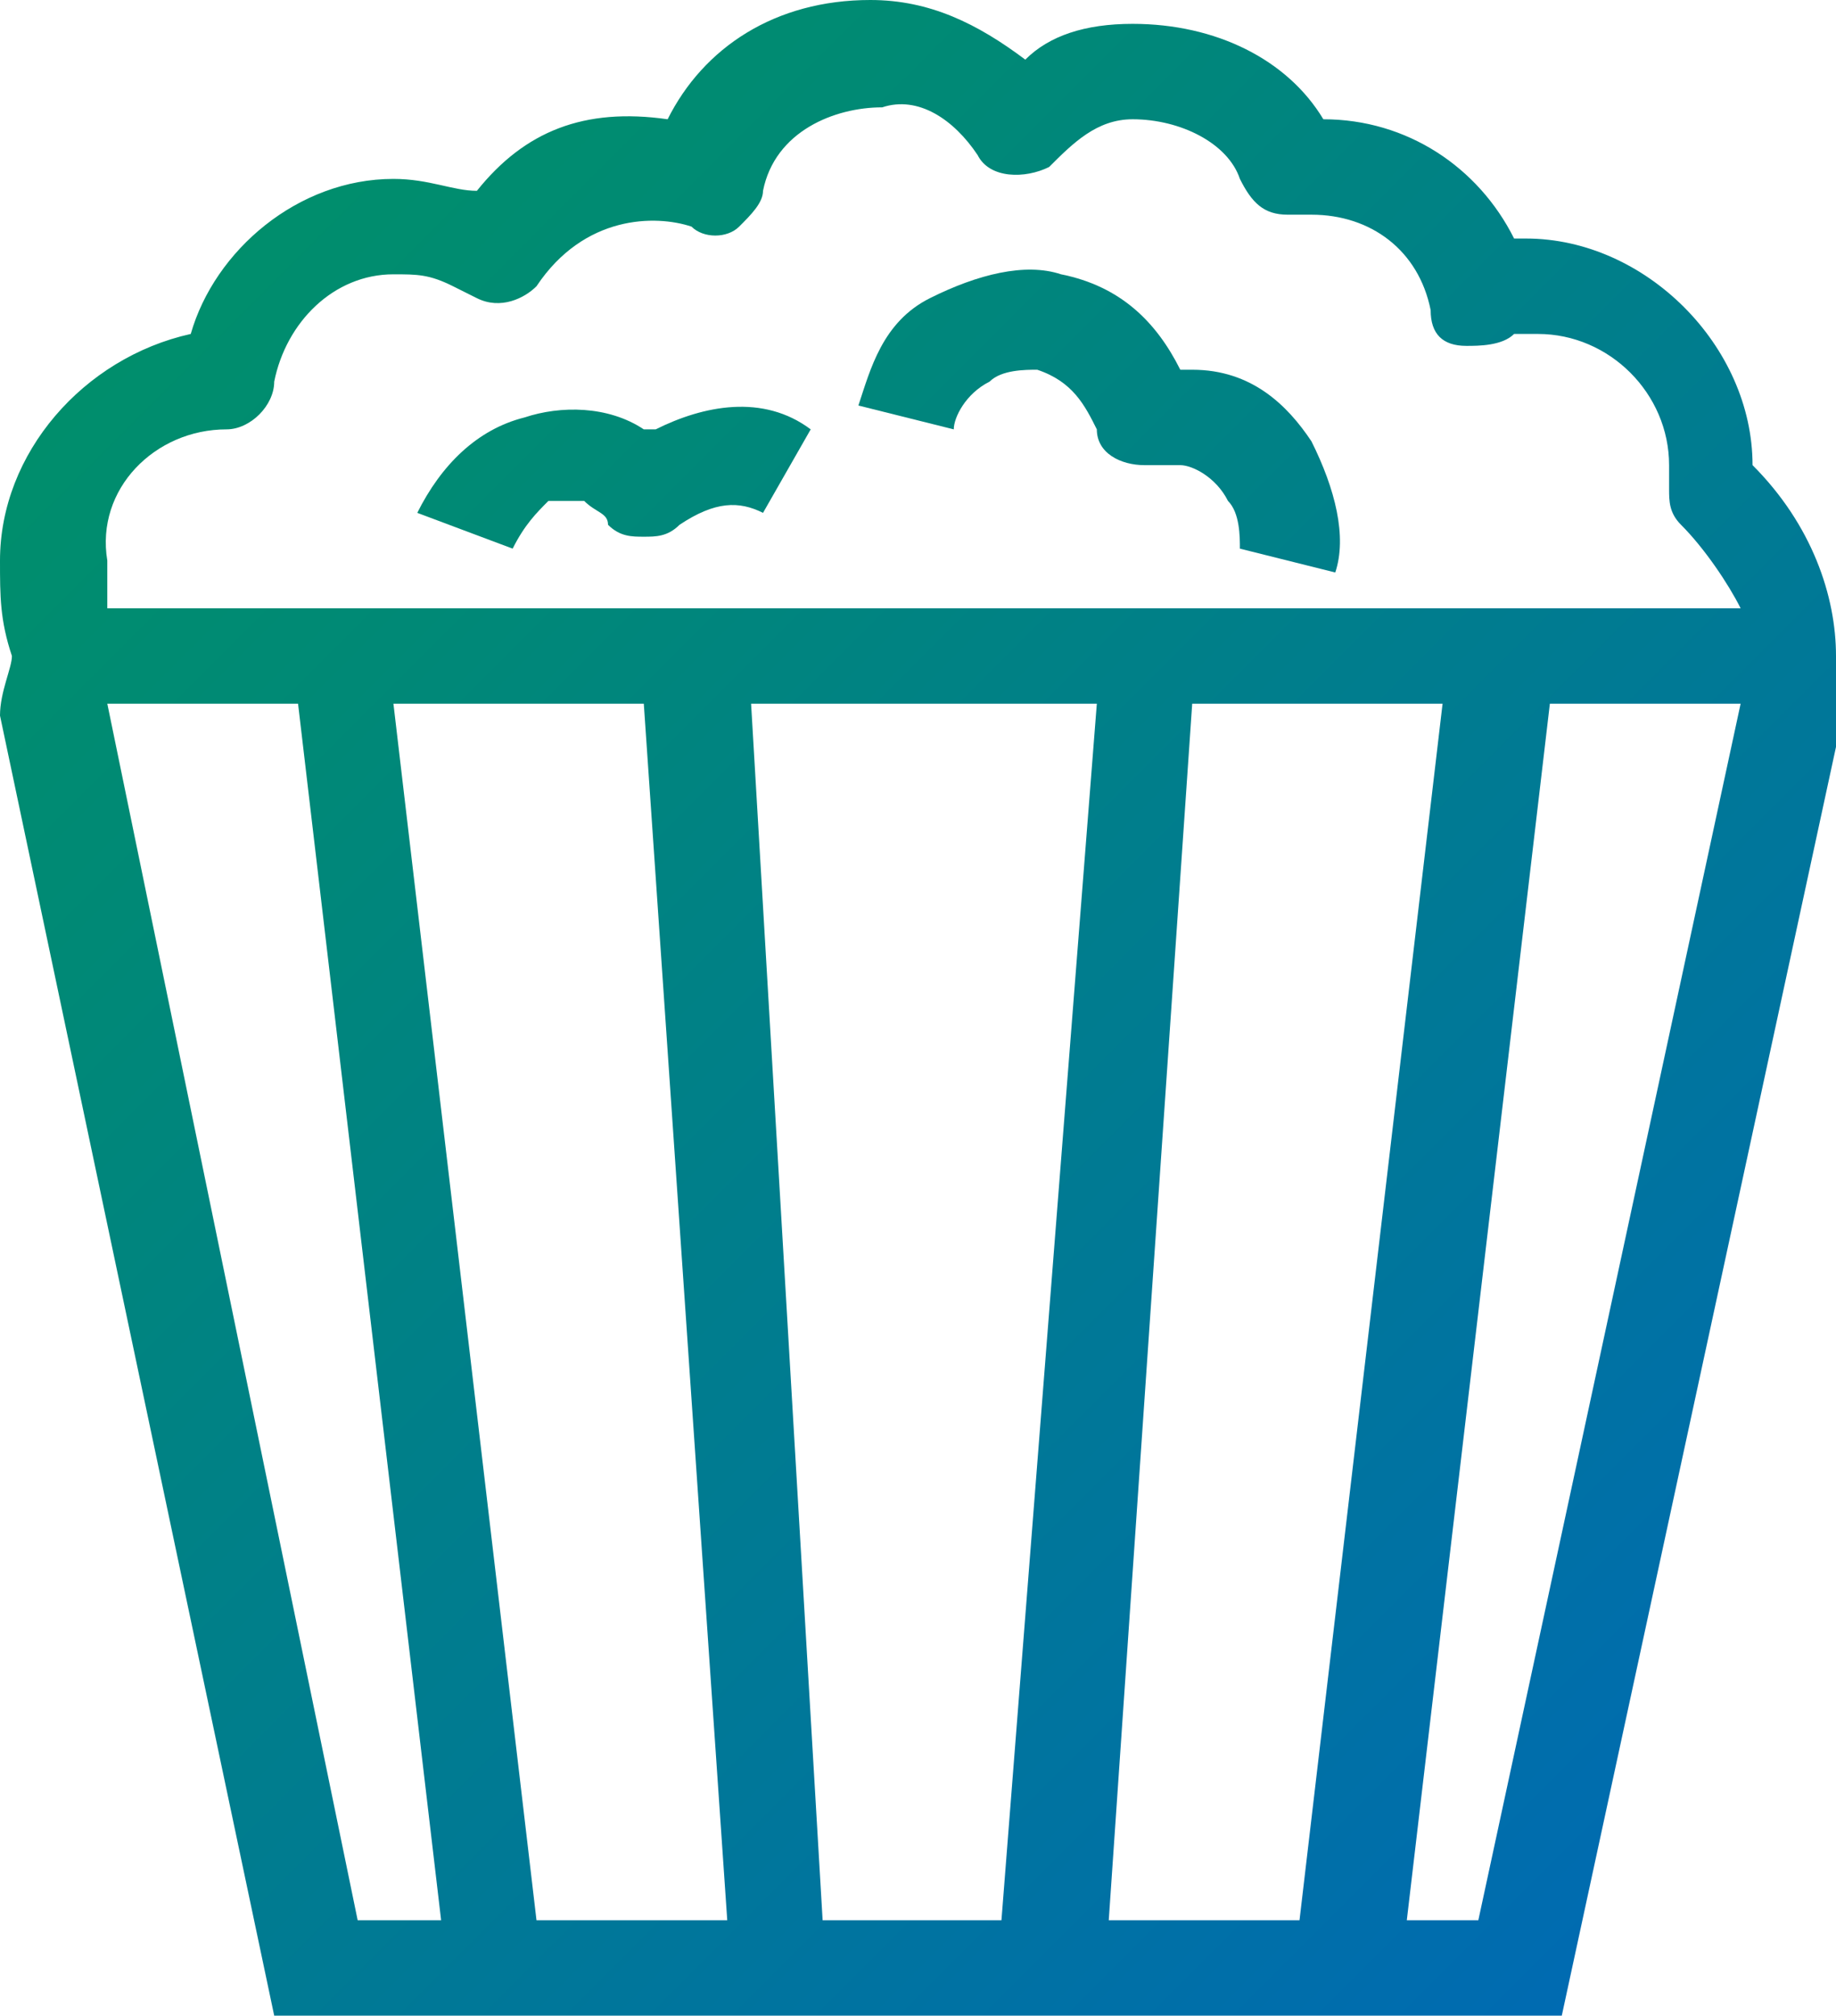
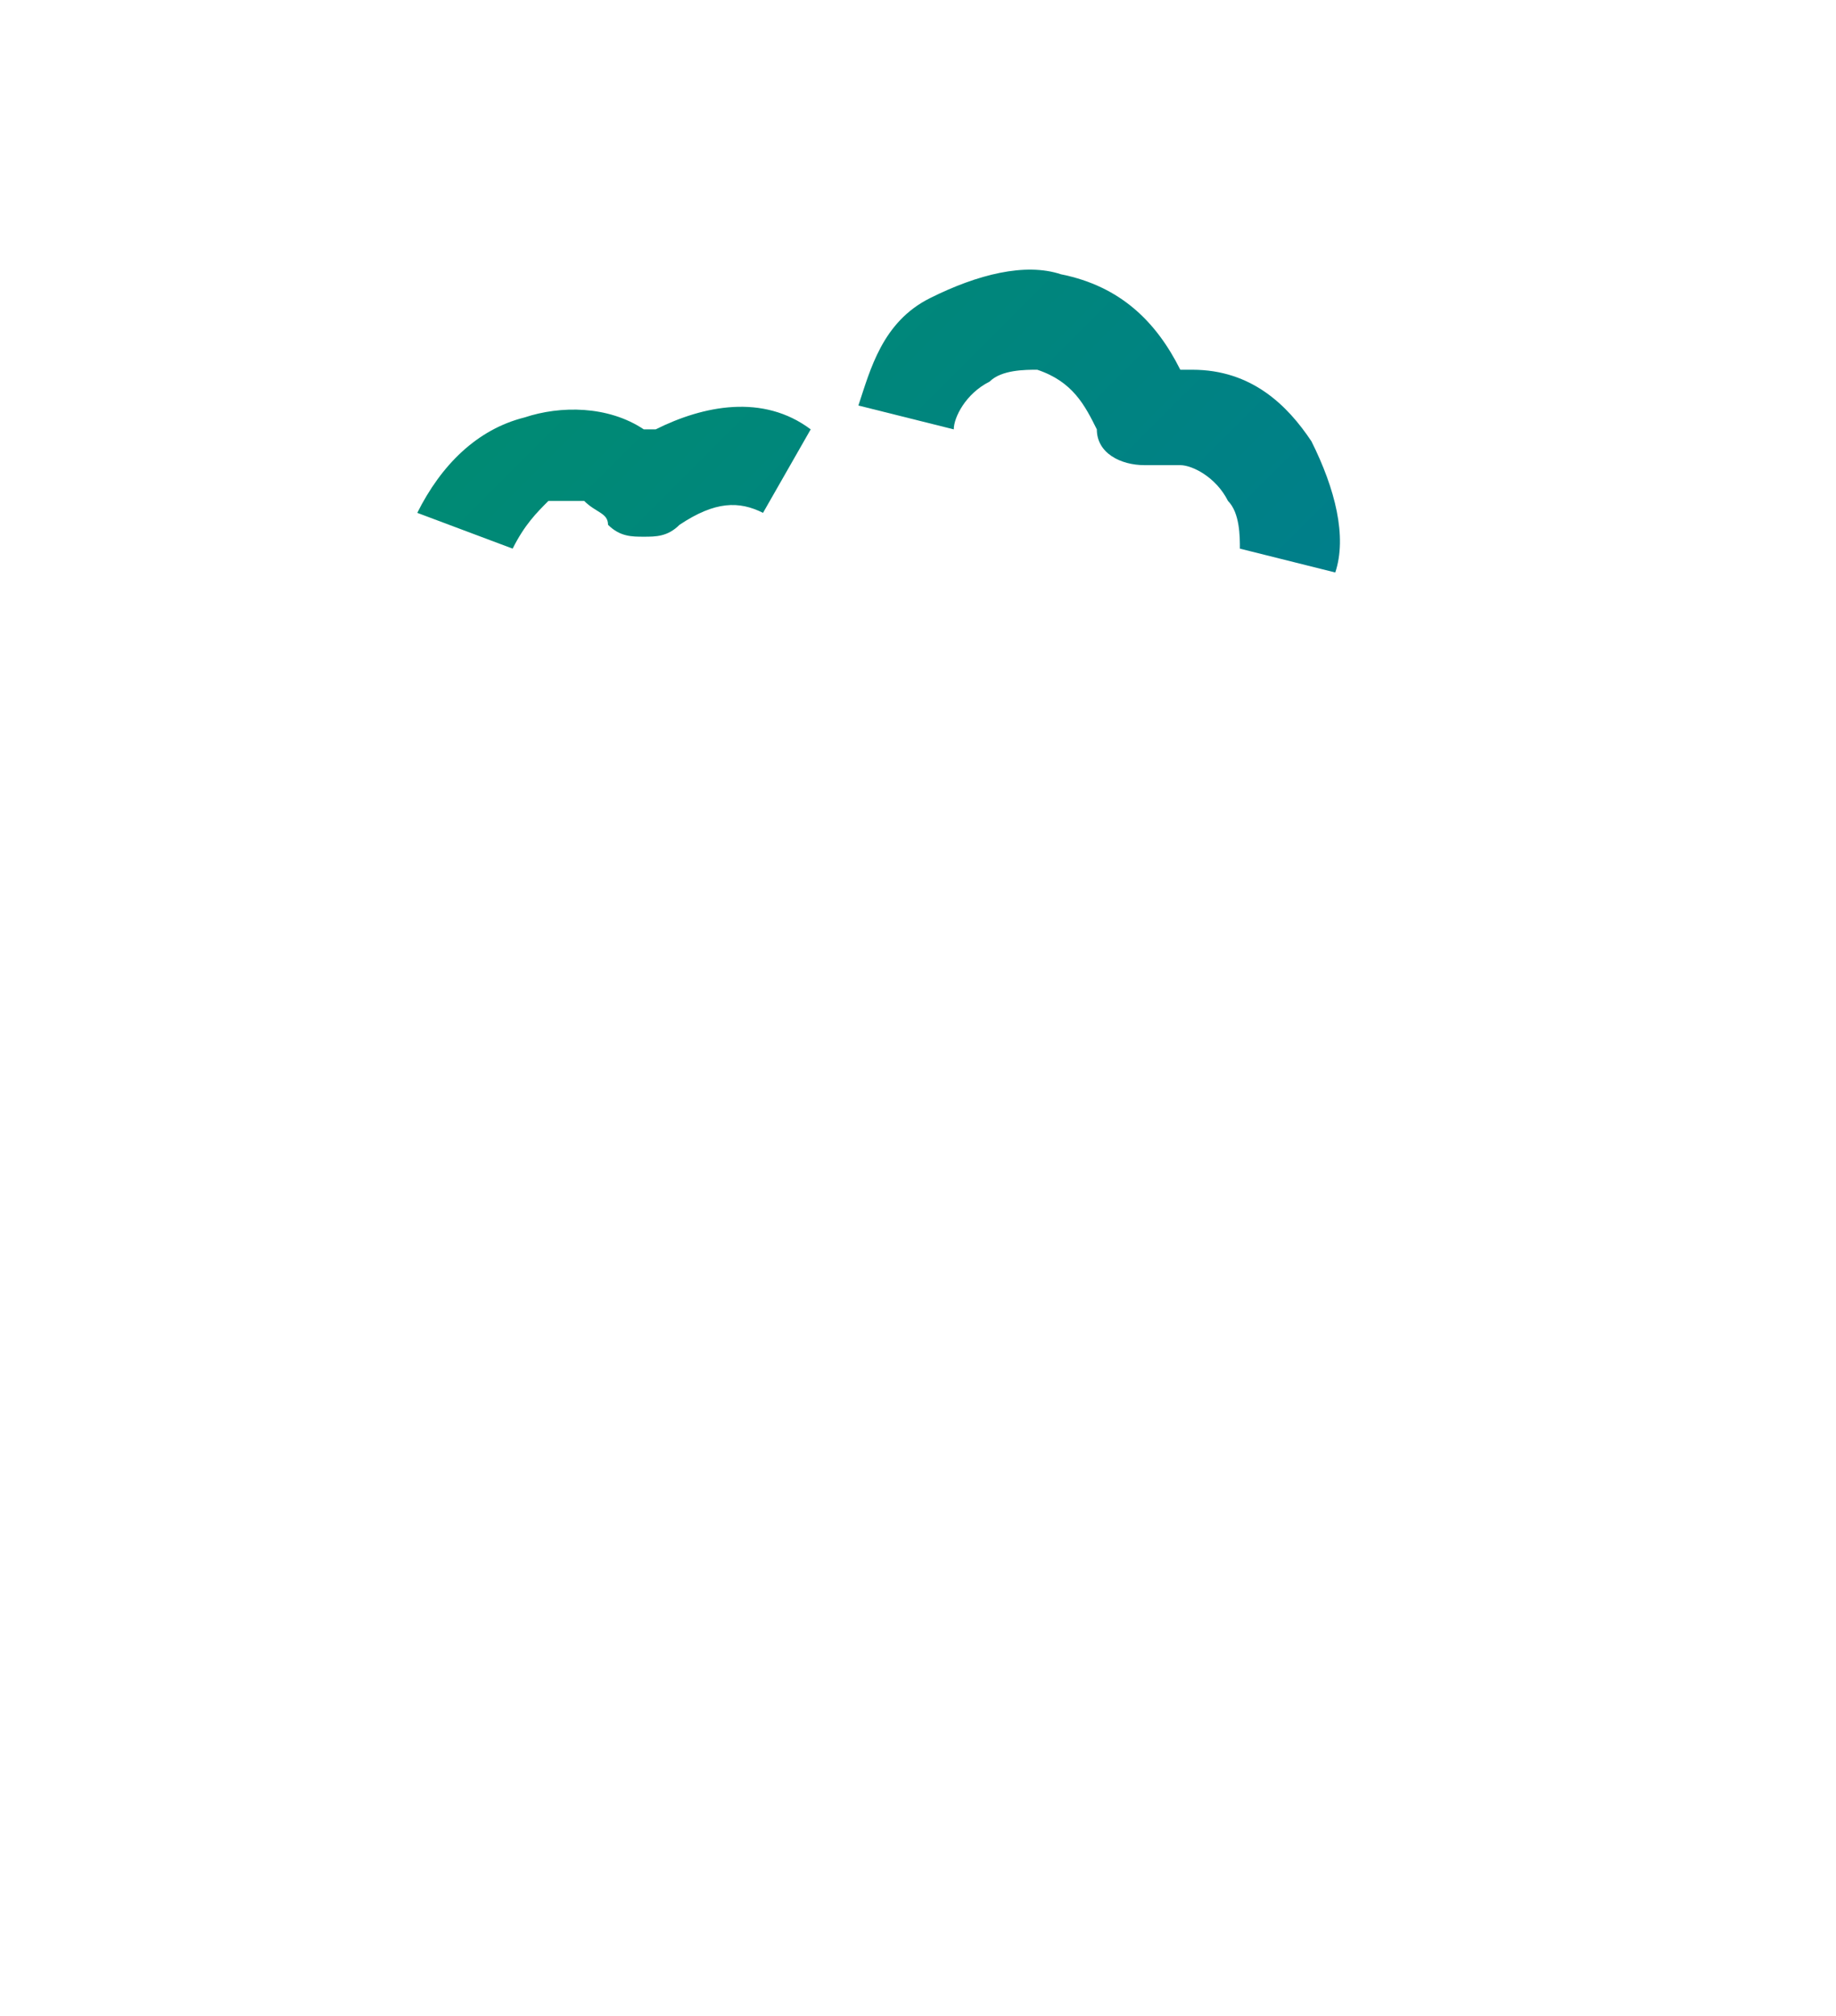
<svg xmlns="http://www.w3.org/2000/svg" version="1.1" id="Ebene_1" x="0px" y="0px" viewBox="0 0 15.4 16.9" style="enable-background:new 0 0 15.4 16.9;" xml:space="preserve">
  <style type="text/css">
	.st0{fill:url(#SVGID_1_);}
	.st1{fill:url(#SVGID_00000182498536501378591210000012318013868321916842_);}
	.st2{fill:url(#SVGID_00000103961119533568353120000015552215413628288952_);}
</style>
  <g>
    <linearGradient id="SVGID_1_" gradientUnits="userSpaceOnUse" x1="2.632" y1="-2.944" x2="17.986" y2="12.41">
      <stop offset="0" style="stop-color:#009264" />
      <stop offset="6.613757e-04" style="stop-color:#009363" />
      <stop offset="0.293" style="stop-color:#008976" />
      <stop offset="0.886" style="stop-color:#006FA9" />
      <stop offset="1" style="stop-color:#006AB3" />
    </linearGradient>
    <path class="st0" d="M8.3,3.2c0.1-0.1,0.3-0.1,0.4-0.1C9,3.2,9.1,3.4,9.2,3.6c0,0.2,0.2,0.3,0.4,0.3h0.3c0.1,0,0.3,0.1,0.4,0.3   c0.1,0.1,0.1,0.3,0.1,0.4l0.8,0.2c0.1-0.3,0-0.7-0.2-1.1c-0.2-0.3-0.5-0.6-1-0.6H9.9c-0.2-0.4-0.5-0.7-1-0.8   c-0.3-0.1-0.7,0-1.1,0.2S7.3,3.1,7.2,3.4L8,3.6C8,3.5,8.1,3.3,8.3,3.2z" />
    <linearGradient id="SVGID_00000165232652950510880770000003195831252286550955_" gradientUnits="userSpaceOnUse" x1="0.444" y1="-0.756" x2="15.798" y2="14.598">
      <stop offset="0" style="stop-color:#009264" />
      <stop offset="6.613757e-04" style="stop-color:#009363" />
      <stop offset="0.293" style="stop-color:#008976" />
      <stop offset="0.886" style="stop-color:#006FA9" />
      <stop offset="1" style="stop-color:#006AB3" />
    </linearGradient>
    <path style="fill:url(#SVGID_00000165232652950510880770000003195831252286550955_);" d="M4.6,4.2c0.1,0,0.2,0,0.3,0   C5,4.3,5.1,4.3,5.1,4.4c0.1,0.1,0.2,0.1,0.3,0.1l0,0c0.1,0,0.2,0,0.3-0.1C6,4.2,6.2,4.2,6.4,4.3l0.4-0.7c-0.4-0.3-0.9-0.2-1.3,0   c0,0,0,0-0.1,0c-0.3-0.2-0.7-0.2-1-0.1C4,3.6,3.7,3.9,3.5,4.3l0.8,0.3C4.4,4.4,4.5,4.3,4.6,4.2z" />
    <linearGradient id="SVGID_00000077315734347383153670000013768928684931403949_" gradientUnits="userSpaceOnUse" x1="-0.919" y1="0.606" x2="14.435" y2="15.96">
      <stop offset="0" style="stop-color:#009264" />
      <stop offset="6.613757e-04" style="stop-color:#009363" />
      <stop offset="0.293" style="stop-color:#008976" />
      <stop offset="0.886" style="stop-color:#006FA9" />
      <stop offset="1" style="stop-color:#006AB3" />
    </linearGradient>
-     <path style="fill:url(#SVGID_00000077315734347383153670000013768928684931403949_);" d="M15.4,5.5c0-0.5-0.2-1.1-0.7-1.6l0,0   c0-1-0.9-1.9-1.9-1.9h-0.1c-0.3-0.6-0.9-1-1.6-1c-0.3-0.5-0.9-0.8-1.6-0.8c-0.4,0-0.7,0.1-0.9,0.3C8.2,0.2,7.8,0,7.3,0   C6.5,0,5.9,0.4,5.6,1C4.9,0.9,4.4,1.1,4,1.6c-0.2,0-0.4-0.1-0.7-0.1c-0.8,0-1.5,0.6-1.7,1.3C0.7,3,0,3.8,0,4.7C0,5,0,5.2,0.1,5.5   C0.1,5.6,0,5.8,0,6l2.3,10.9h10.8l2.4-11.1V5.7V5.6C15.4,5.6,15.4,5.6,15.4,5.5z M1.9,3.6c0.2,0,0.4-0.2,0.4-0.4   c0.1-0.5,0.5-0.9,1-0.9c0.2,0,0.3,0,0.5,0.1L4,2.5c0.2,0.1,0.4,0,0.5-0.1c0.4-0.6,1-0.6,1.3-0.5C5.9,2,6.1,2,6.2,1.9   c0.1-0.1,0.2-0.2,0.2-0.3c0.1-0.5,0.6-0.7,1-0.7C7.7,0.8,8,1,8.2,1.3c0.1,0.2,0.4,0.2,0.6,0.1C9,1.2,9.2,1,9.5,1   c0.4,0,0.8,0.2,0.9,0.5c0.1,0.2,0.2,0.3,0.4,0.3H11c0.5,0,0.9,0.3,1,0.8c0,0.2,0.1,0.3,0.3,0.3c0.1,0,0.3,0,0.4-0.1   c0,0,0.1,0,0.2,0c0.6,0,1.1,0.5,1.1,1.1v0.2c0,0.1,0,0.2,0.1,0.3c0.2,0.2,0.4,0.5,0.5,0.7H0.9c0-0.1,0-0.2,0-0.4   C0.8,4.1,1.3,3.6,1.9,3.6z M5.4,5.9l0.7,10.2H4.5L3.3,5.9H5.4z M6.3,5.9h2.9L8.4,16.1H6.9L6.3,5.9z M10,5.9h2.1l-1.2,10.2H9.3   L10,5.9z M0.9,5.9h1.6l1.2,10.2H3L0.9,5.9z M12.4,16.1h-0.6L13,5.9h1.6L12.4,16.1z" />
  </g>
</svg>